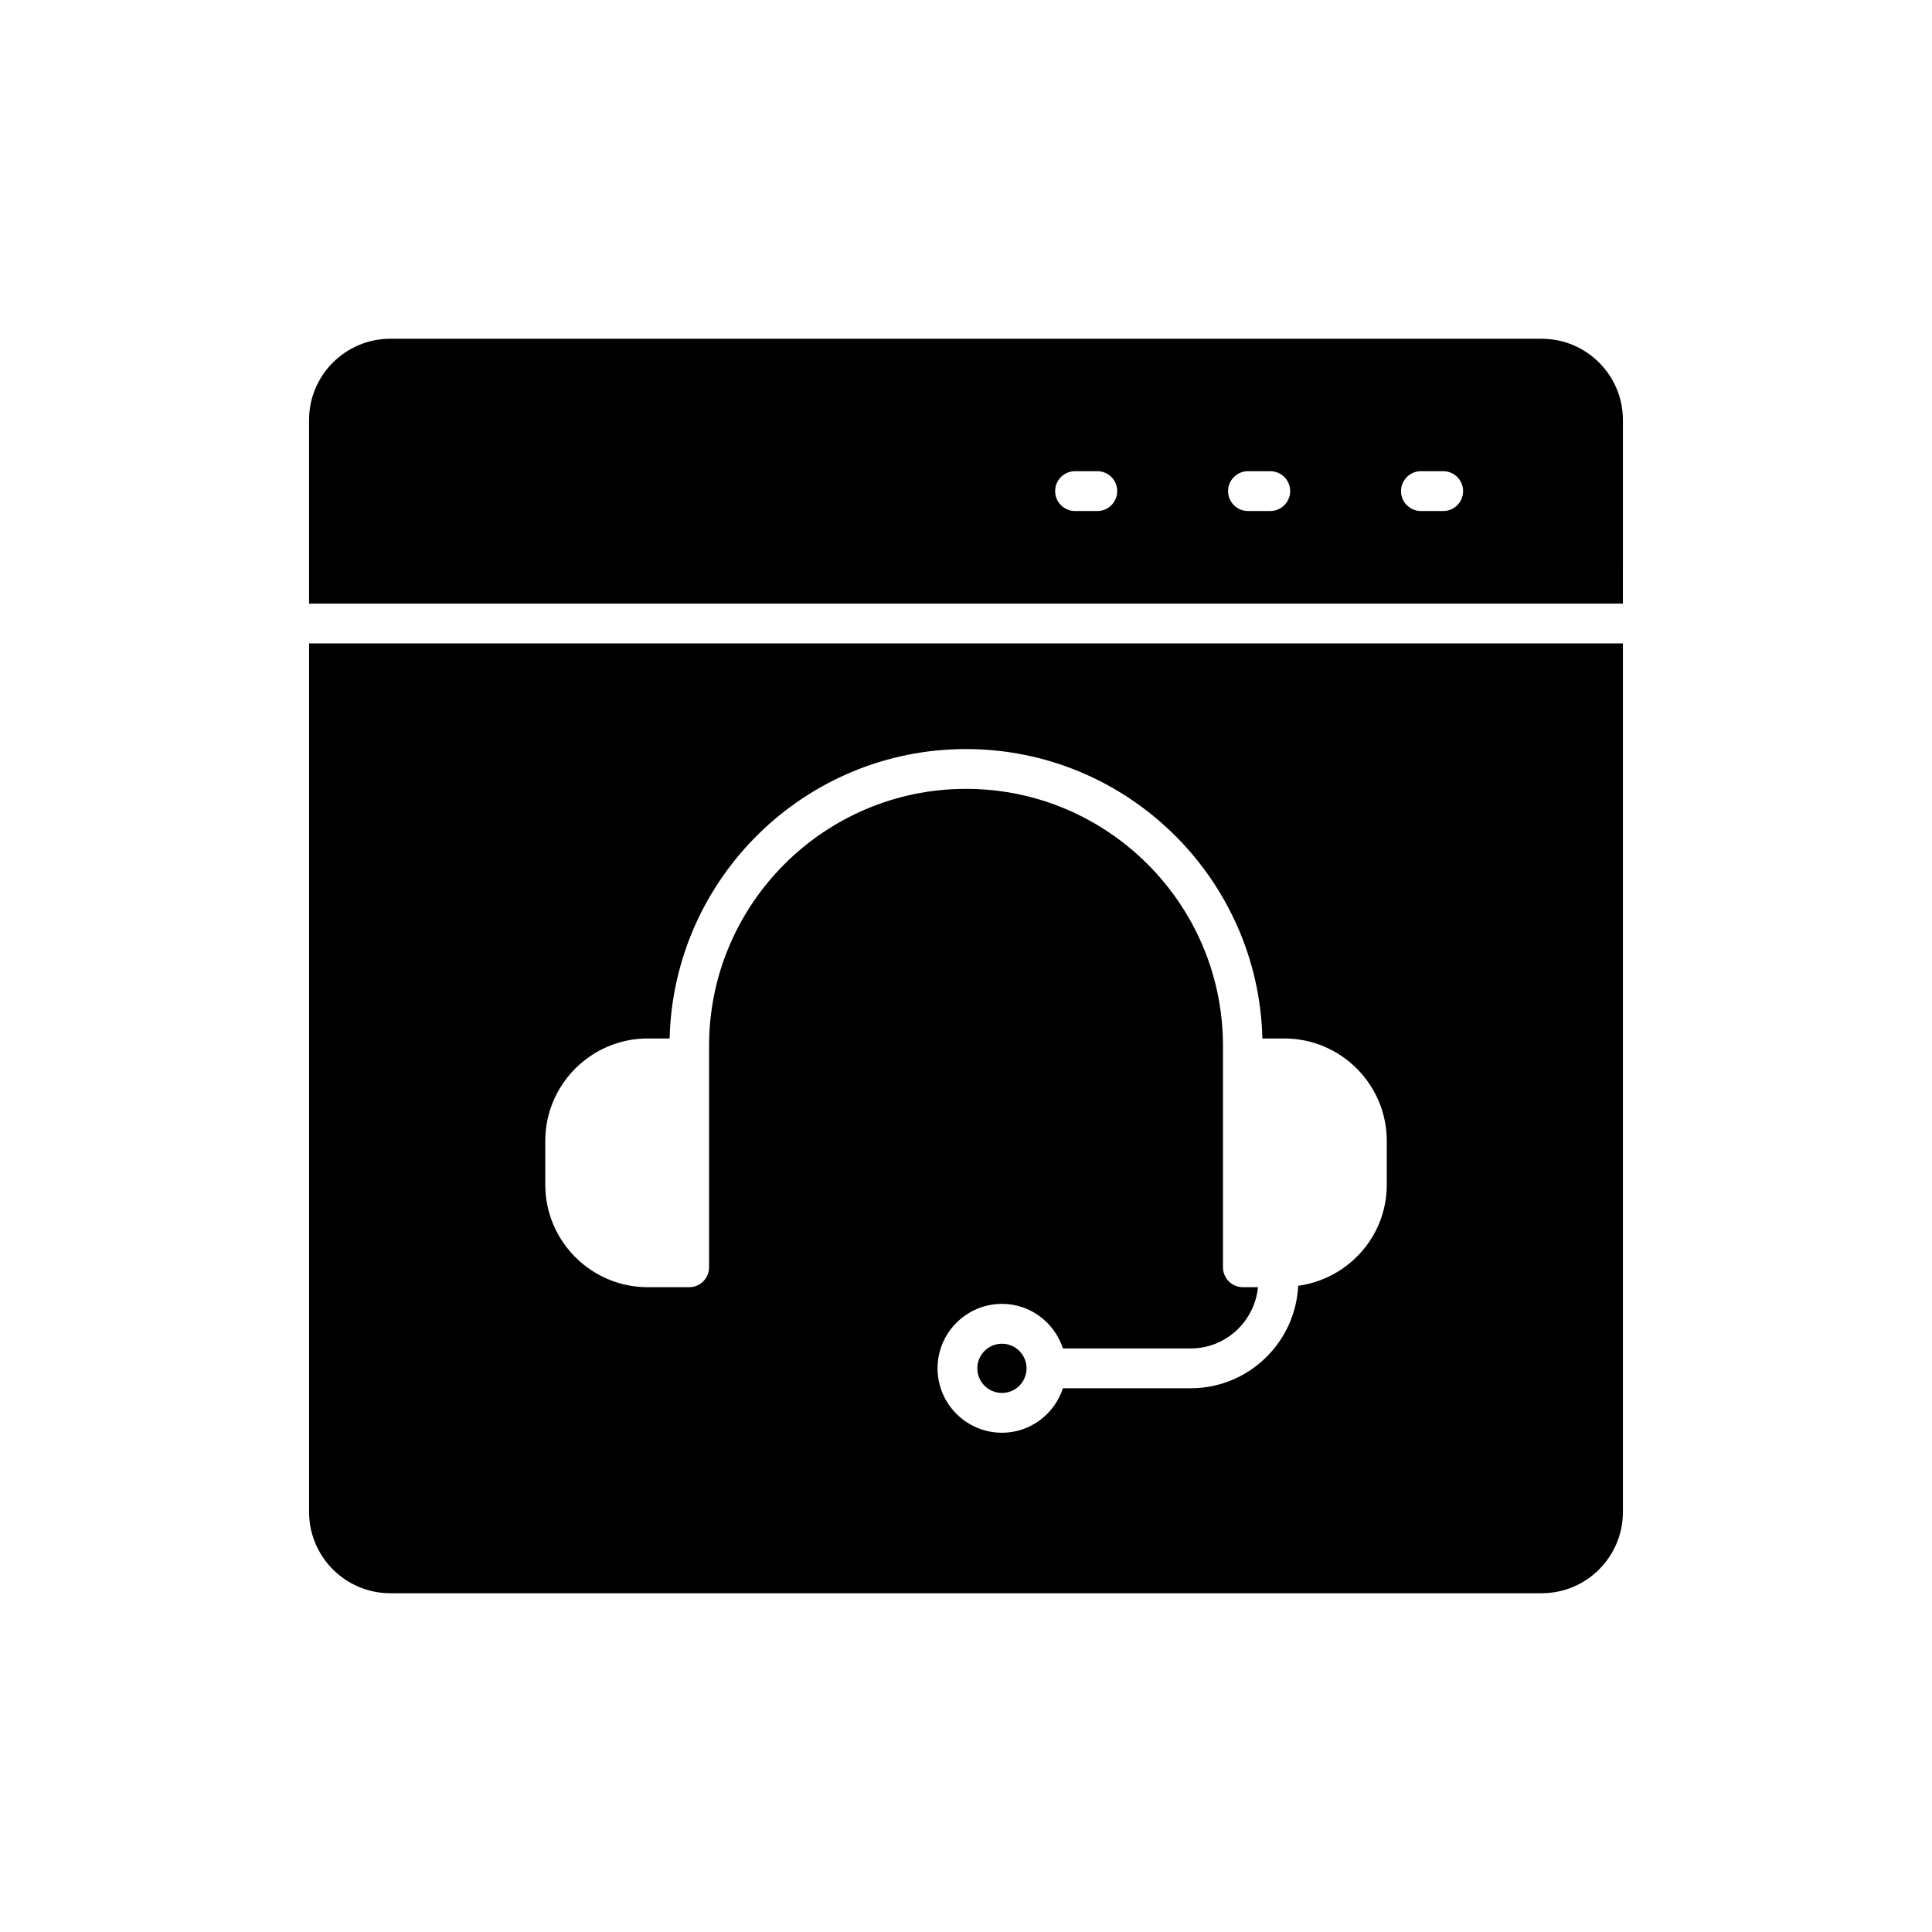
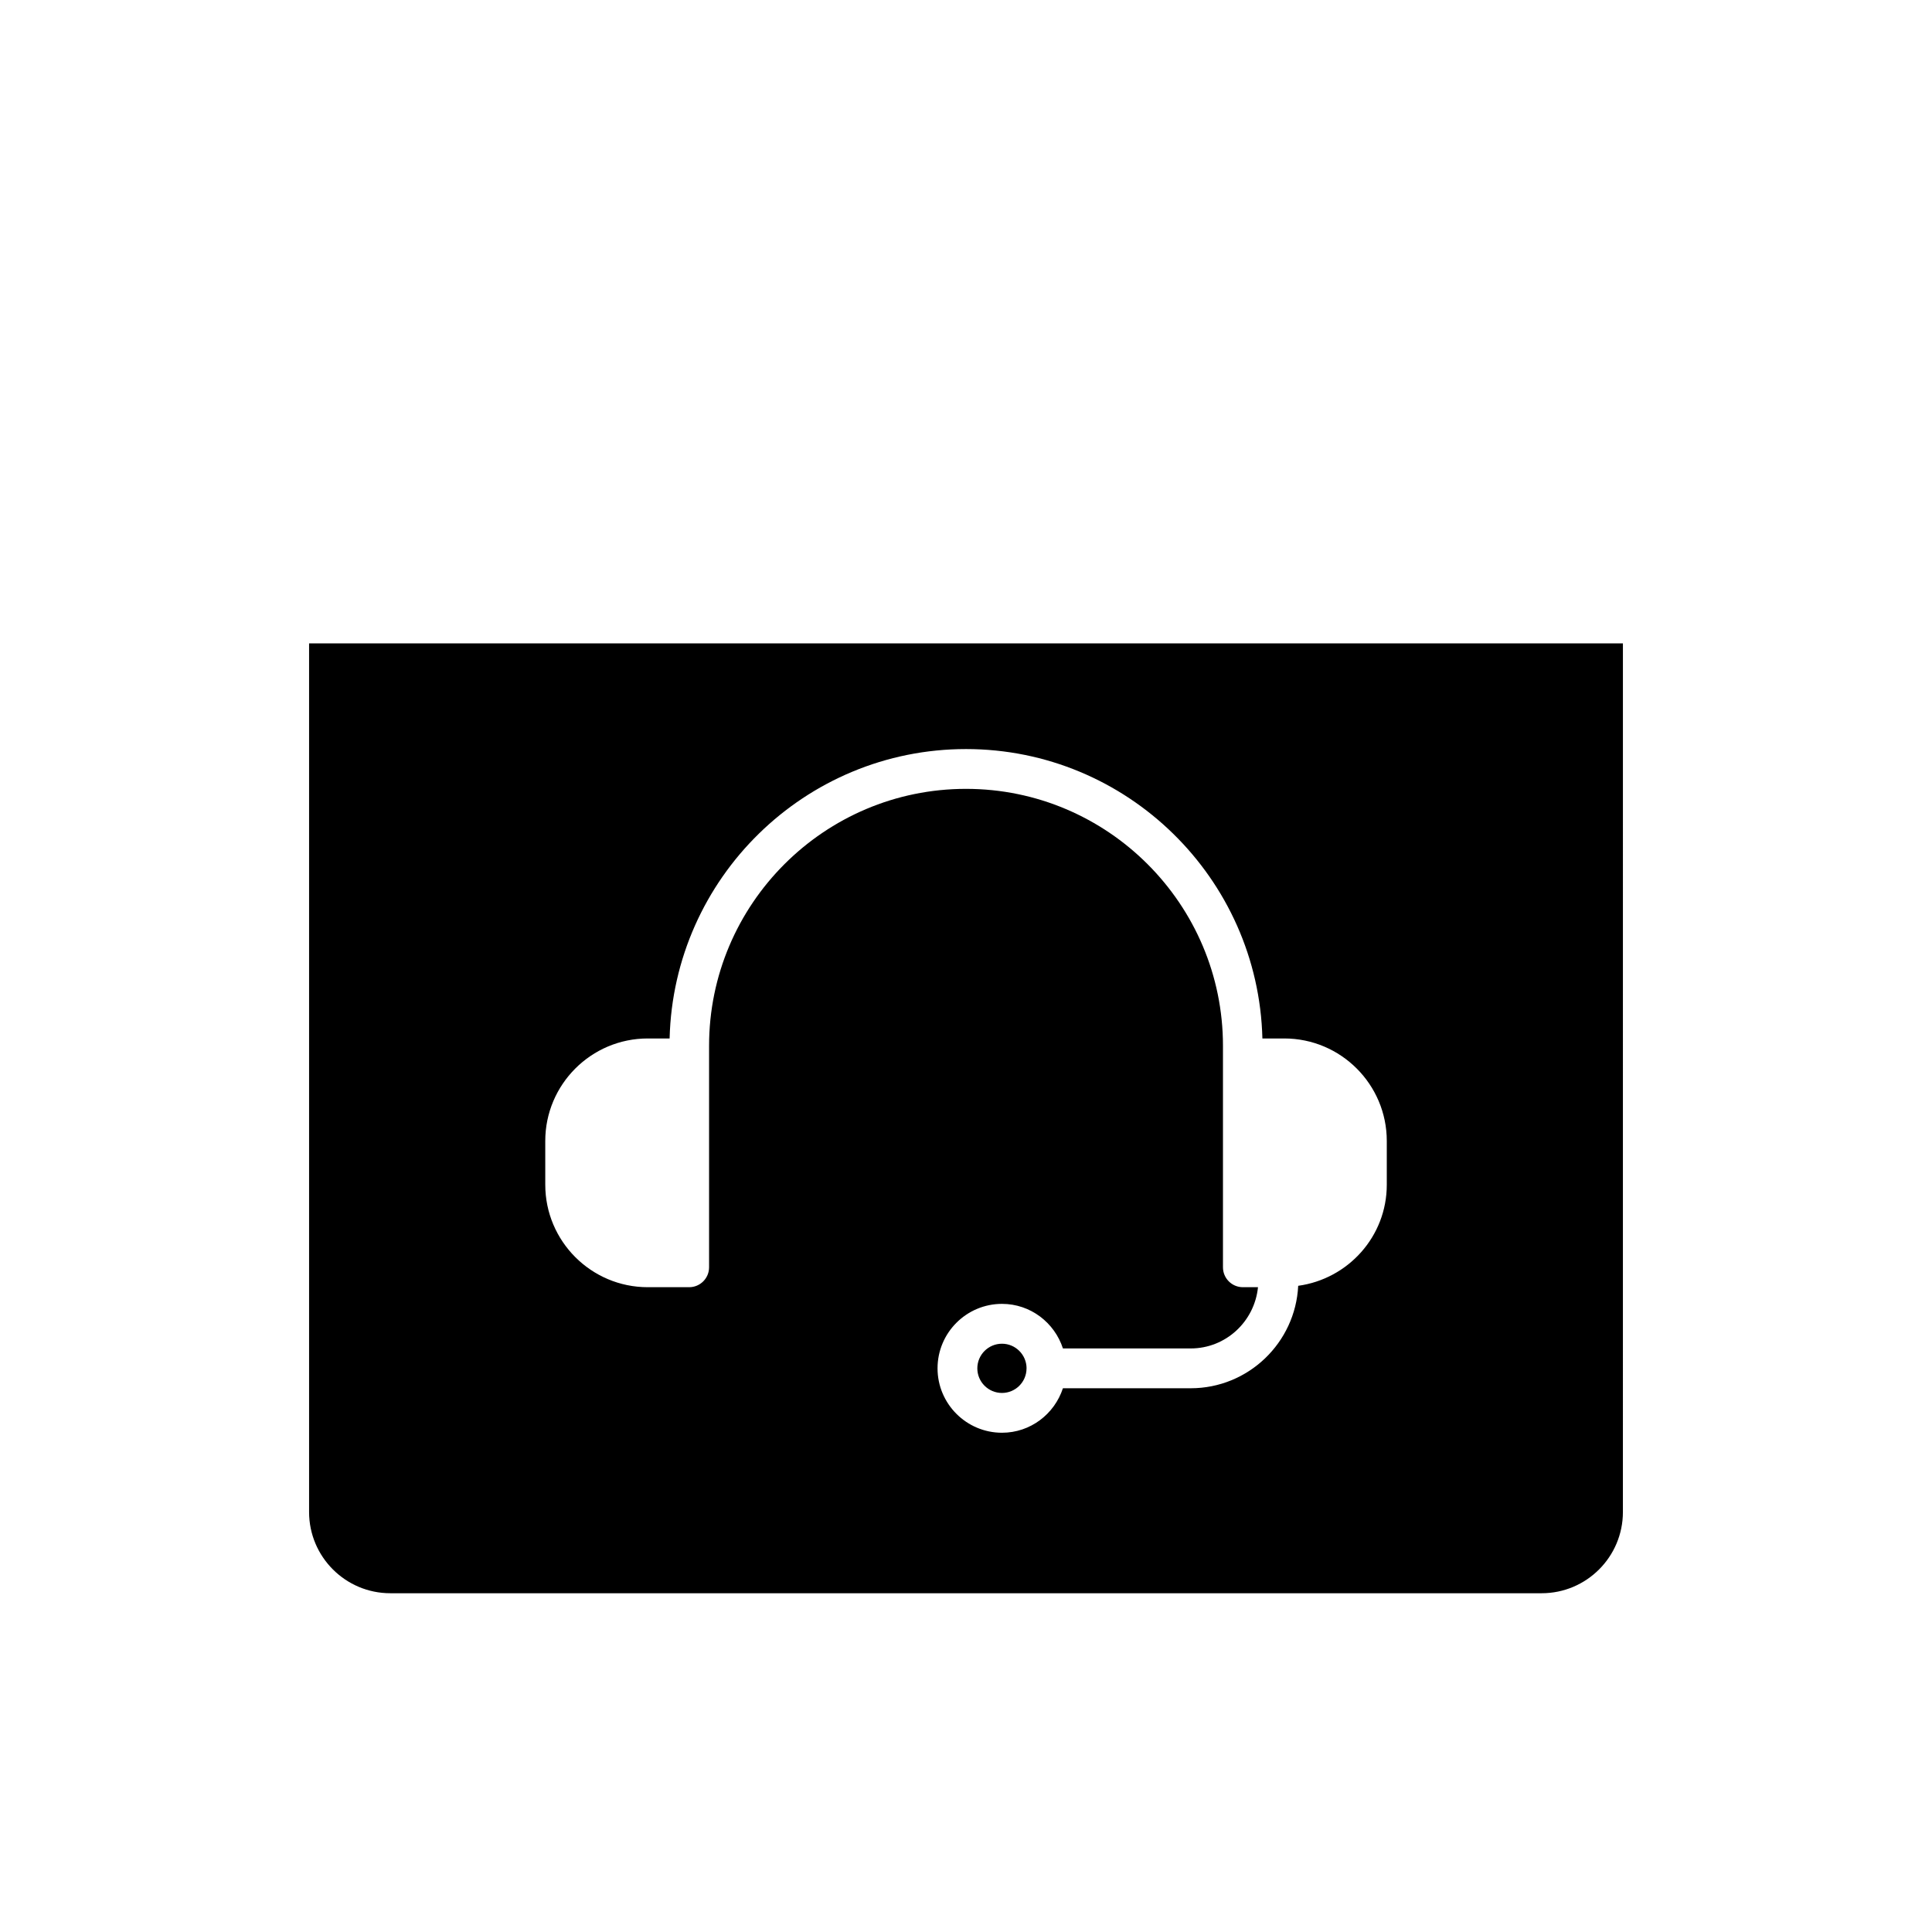
<svg xmlns="http://www.w3.org/2000/svg" fill="#000000" width="800px" height="800px" version="1.1" viewBox="144 144 512 512">
  <g>
    <path d="m409.53 500.1c-3.598 0-6.527 2.922-6.527 6.527 0 3.598 2.93 6.519 6.527 6.519 3.582 0 6.488-2.894 6.512-6.473 0-0.016-0.004-0.027-0.004-0.043 0-0.016 0.012-0.031 0.012-0.047-0.031-3.578-2.938-6.484-6.519-6.484z" />
-     <path d="m574.09 255.3c0-11.871-9.652-21.523-21.523-21.523l-305.13-0.004c-11.871 0-21.531 9.652-21.531 21.523v48.668h348.18zm-139.29 24.125h-5.902c-2.91 0-5.277-2.359-5.277-5.277s2.363-5.277 5.277-5.277h5.902c2.91 0 5.277 2.359 5.277 5.277-0.004 2.918-2.367 5.277-5.277 5.277zm45.832 0h-5.902c-2.91 0-5.277-2.359-5.277-5.277s2.363-5.277 5.277-5.277h5.902c2.91 0 5.277 2.359 5.277 5.277-0.004 2.918-2.367 5.277-5.277 5.277zm45.832 0h-5.902c-2.91 0-5.277-2.359-5.277-5.277s2.363-5.277 5.277-5.277h5.902c2.914 0 5.277 2.359 5.277 5.277s-2.363 5.277-5.277 5.277z" />
    <path d="m225.91 544.7c0 11.871 9.652 21.523 21.523 21.523h305.13c11.871 0 21.523-9.652 21.523-21.523l0.004-230.19h-348.18zm62.59-98.332c0-14.977 12.18-27.164 27.156-27.164h5.797c1.051-42.461 35.844-76.695 78.547-76.695s77.496 34.234 78.547 76.695h5.805c14.973 0 27.16 12.188 27.16 27.164v11.594c0 13.715-10.25 24.969-23.477 26.789-0.738 15.086-13.215 27.152-28.488 27.152h-33.863c-2.238 6.82-8.59 11.789-16.148 11.789-9.418 0-17.078-7.66-17.078-17.07 0-9.422 7.66-17.082 17.078-17.082 7.566 0 13.922 4.981 16.152 11.812h33.859c9.32 0 16.918-7.144 17.832-16.234l-4.004 0.004c-2.91 0-5.277-2.359-5.277-5.277v-58.691c0-37.547-30.551-68.098-68.098-68.098s-68.09 30.551-68.09 68.098v58.691c0 2.918-2.363 5.277-5.277 5.277h-10.977c-14.977 0-27.156-12.18-27.156-27.16z" />
  </g>
</svg>